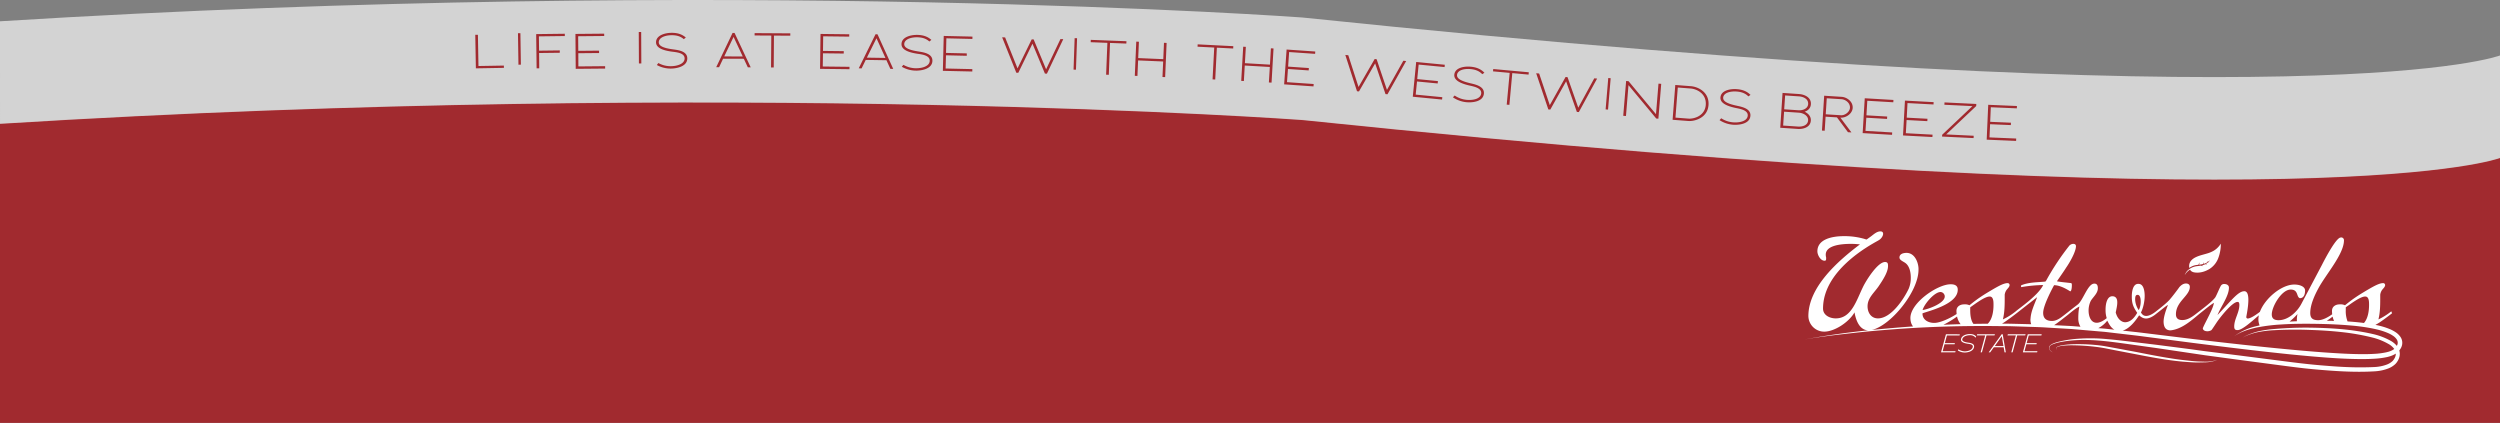
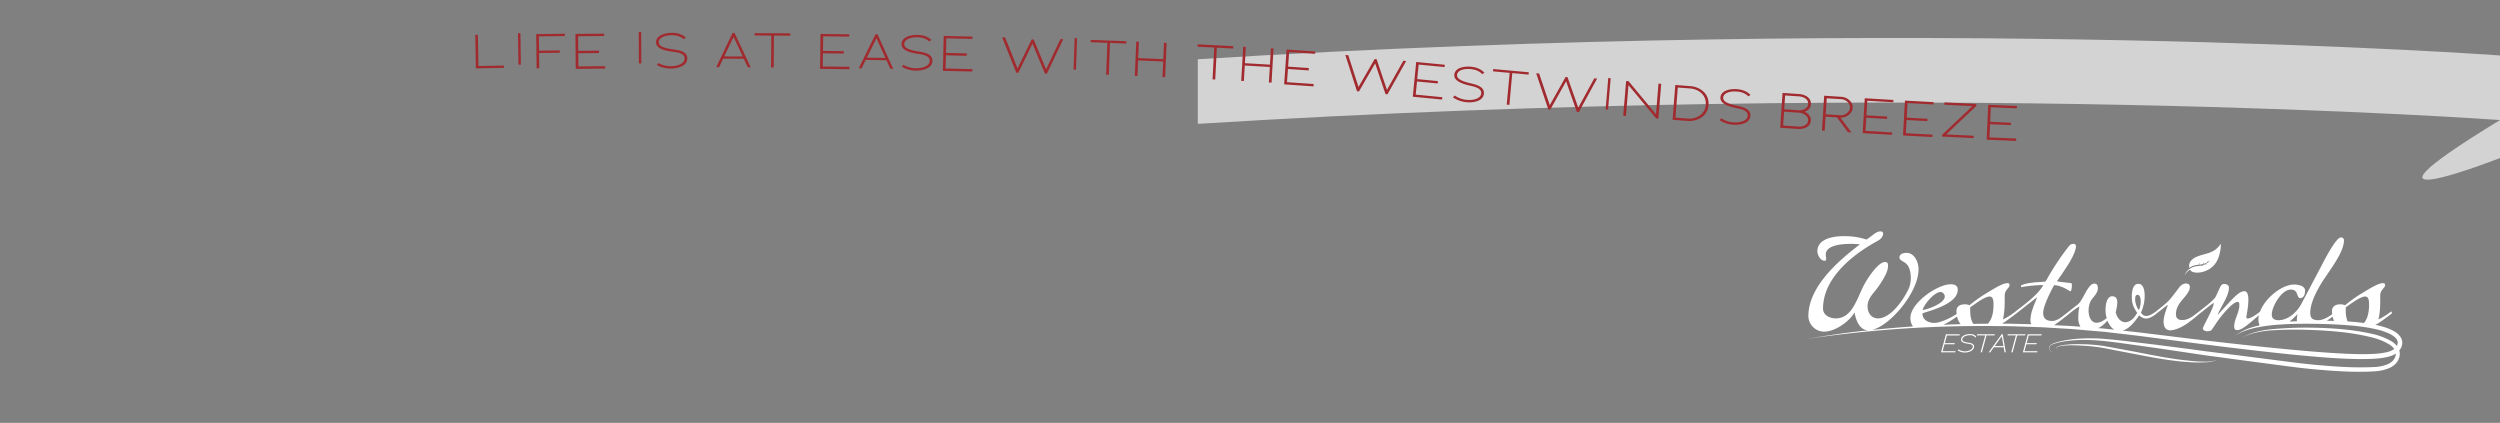
<svg xmlns="http://www.w3.org/2000/svg" width="2560" height="433.018" viewBox="0 0 2560 433.018">
  <rect x="0" y="0" width="2560" height="433.018" fill="#808080" stroke="none" />
  <g id="Group_51" data-name="Group 51" transform="translate(0 -755.236)">
-     <path id="Path_61" data-name="Path 61" d="M.5,22.288v306.5h2560V57.27S2381.668,127.238,1333.955,18.4C1333.955,18.4,750.81-24.356.5,22.288Z" transform="translate(-0.5 859.462)" fill="#a12a2f" />
    <path id="Union_1" data-name="Union 1" d="M545.561,143.041c-5.683-.337-11.354-.769-17.013-1.234s-11.344-1-16.995-1.619c-11.3-1.275-22.548-2.828-33.781-4.3l-33.72-4.462-33.707-4.554-33.662-4.988-16.82-2.487-16.834-2.368q-8.781-1.225-17.562-2.438c-20.815-2.855-42.179-5.342-63.015-1.29a43.445,43.445,0,0,0-8.18,2.273c-1.575.644-3.265,1.658-3.572,3.332-.415,2.269,1.793,3.818,3.352,4.953a8.341,8.341,0,0,1-2.973-2.448,4.027,4.027,0,0,1-.709-2.043,3.167,3.167,0,0,1,.685-2.078,9.251,9.251,0,0,1,3.551-2.448,28.366,28.366,0,0,1,4.053-1.423,111.348,111.348,0,0,1,16.785-3.1,179.78,179.78,0,0,1,34.125-.031c11.342.965,22.577,2.442,33.843,3.787l16.892,2.049,16.875,2.168,16.869,2.187c5.611.751,11.25,1.59,16.83,2.3L444.626,127l33.74,4.32c11.252,1.444,22.478,2.95,33.71,4.19,5.617.638,11.221,1.193,16.859,1.66s11.274.93,16.908,1.282c11.262.73,22.524.992,33.767.615l4.215-.169c1.339-.068,2.685-.2,4.024-.393a39.5,39.5,0,0,0,7.807-1.907,17.841,17.841,0,0,0,6.483-3.81c.21-.21.4-.422.578-.636s.387-.494.568-.745a14.5,14.5,0,0,0,.985-1.572,9.989,9.989,0,0,0,1.121-3.328,7.745,7.745,0,0,0,.07-1.347A19.68,19.68,0,0,1,603,126.539a29.841,29.841,0,0,1-3.179,1.269c-1.065.3-2.136.642-3.2.876a80.424,80.424,0,0,1-12.746,1.691c-4.226.284-8.43.374-12.625.383-8.389,0-16.742-.309-25.073-.776-16.661-.977-33.249-2.51-49.814-4.155-33.121-3.423-66.146-7.467-99.146-11.69L347.727,107.7c-8.243-1.123-16.489-1.977-24.736-2.979l-12.368-1.45c-4.117-.535-8.266-.765-12.4-1.164l-4.254-.366-7.174-.617-13.39-1.154L251.25,98.675l-2.716-.158c-4.99-.354-9.989-.525-14.99-.677-3.3-.1-6.6-.191-9.9-.315l-12.452-.4c-4.152-.1-8.305-.08-12.459-.128-.306,0-.613,0-.917-.008q-6.934-.083-13.863-.088-4.2,0-8.408.016-6.9.037-13.791.144-12.013.2-24.021.629-12.488.447-24.969,1.15-6.835.386-13.668.843c-16.575,1.2-33.148,2.528-49.664,4.412C32.912,105.924,16.367,107.826,0,110.694q24.548-4.551,49.316-7.578c5.278-.654,10.565-1.238,15.851-1.794-8.626-.317-12.228-9.594-13.783-17.366L51.253,82.9c-5.8,10.149-20.55,19.77-31.092,19.77a16.225,16.225,0,0,1-16.2-15.946c0-29.656,30.037-56.279,52.83-73.414-2.768-.263-5.8-.529-8.959-.529-12.385,0-26.087,2.111-26.087,11.073a11.8,11.8,0,0,0,.4,2.9v1.053c0,1.319-.134,2.24-1.581,2.24-4.349,0-7.378-6.062-7.378-9.621,0-11.995,13.966-15.551,27.4-15.551a74.367,74.367,0,0,1,21.078,2.9,7.815,7.815,0,0,0,1.976.527L67.855,5.27C70.752,3.164,73.915,0,77.737,0,79.713,0,80.5,1.053,80.5,2.5c0,1.977-1.711,4.877-4.347,6.459l-1.579.922c-9.882,5.536-55.6,30.71-55.6,69.2,0,6.459,6.454,10.018,13.043,10.018,16.073,0,21.078-18.322,27.929-32.292C62.98,50.48,74.836,31.368,82.477,31.368c3.031,0,3.031,2.108,3.031,4.217,0,6.194-5.4,14.366-9.485,20.429C71.281,63,64.561,68.14,64.561,76.707c0,6.325,3.557,12.39,10.67,12.39,13.571,0,26.614-20.036,31.491-30.446a28.093,28.093,0,0,0,2.106-11.334c0-6.062-1.581-12.126-5.663-15.027-2.241-1.582-5.93-2.9-5.93-5.533,0-3.824,4.217-4.746,7.246-4.746,8.036,0,11.856,8.963,12.253,15.685v1.58c0,22.7-28.709,57.453-47.922,61.674,10.049-1.018,20.108-1.913,30.173-2.742q6.085-.472,12.171-.882c-1.629-1.938-2.62-4.653-2.725-8.362V88.7c0-15.42,27.4-34.268,40.838-34.532h.66c3.426,0,6.983,1.055,6.983,5.4v.265c0,15.156-31.355,22.01-36.1,24.119v.395c.132,6.591,6.456,9.358,11.856,9.358h.4c6.1-.109,15.812-4.641,22.713-9.113a29.071,29.071,0,0,1-.185-3.145c0-4.612,3.82-6.72,7.9-6.72a10.683,10.683,0,0,1,5.4.922c8.827-7.117,13.7-10.281,25.427-17.133,4.217-2.374,9.749-5.536,13.569-5.536A1.968,1.968,0,0,1,210,54.96c0,1.977-2.11,3.559-3.294,5.272A11.106,11.106,0,0,0,205,64.846v4.612c0,6.589-.132,13.706-1.844,20.692a66.758,66.758,0,0,0,13.174-8.3c3.962-3.476,23.077-16.417,28.059-26.888a138.415,138.415,0,0,0-22.265,2.108c-.395,0-.395-.527-.395-.792v-.658c0-.263.263-.395.79-.658,7.775-3.032,16.468-2.767,24.111-3.559l.921-1.187A258.7,258.7,0,0,1,271.263,14.5a5.789,5.789,0,0,1,3.952-1.714c1.581,0,2.634.66,2.768,2.242,0,5.93-6.72,17.4-10.277,22.405-1.184,2.111-7.9,11.6-9.22,13.708,4.215.79,9.22,1.187,13.569,1.714,1.713,0,1.713.79,1.713,2.5,0,1.055-.132,5.8-1.713,6.064-3.689-2.374-10.277-6.2-16.47-6.327,0,0-11.2,20.034-11.2,28.336,0,4.877,2.373,8.3,9.09,8.3,3.3,0,6.457-1.582,9.356-3.69,2.729-1.987,5.33-4.079,7.606-5.856,3.286-2.666,6.125-4.787,9.384-7.323,5.535-4.351,10.277-21.352,16.863-21.352h.265c2.766,0,3.426,2.242,3.426,4.612v.265c0,5.007-4.744,8.7-7.246,12.785a22.84,22.84,0,0,0-2.239,10.279c.132,5.933,2.5,12.126,8.3,12.126,3.687,0,7.509-2.5,10.275-4.746a26.886,26.886,0,0,1-1.184-7.907v-.79c0-6.459,1.711-13.577,6.849-13.708,3.557,0,5.136,2.372,5.136,6.064v.658c0,2.637-.79,6.062-1.579,9.884,1.845,7.117,6.325,10.018,9.619,10.018h.263c5.663-.263,9.485-5.009,12.119-9.623-3.557-5.27-5.533-9.094-5.533-16.212v-.79c0-4.48,1.055-12.653,6.457-12.653h.524c4.349,0,6.062,5.4,6.193,11.731v.658c0,5.93-1.713,13.048-3.82,16.87,1.45,2.506,3.029,3.559,5.4,3.559,2.757,0,6.3-1.7,10.11-4.717l.031-.027c3.82-3.032,12.121-9.358,14.887-13.182,1.053-1.053,7.9-10.016,8.827-11.466,1.844-2.108,4.084-3.822,6.851-3.822,2.371,0,3.952,1.187,3.952,3.427,0,9.226-14.229,14.893-14.229,28.073,0,4.085,2.239,5.93,6.456,5.93,6.191,0,11.328-4.083,16.468-8.171l1.055-.79c3.212-2.518,12.911-9.715,16.2-14.1,1.318-1.845,4.612-10.281,6.062-12.39a3.84,3.84,0,0,1,3.426-1.448c2.108,0,4.61,1.053,4.61,3.688,0,8.568-7.9,18.715-11.724,28.075,13.7-14.366,21.078-24.384,27.4-24.384h.263c3.031.134,3.952,4.085,3.952,8.831,0,6.986-1.844,15.685-2.108,17.4a1.5,1.5,0,0,0,1.581,1.714c3.321-.247,8.825-4.17,12.327-6.834,5.093-13.583,21.968-27.964,35.231-27.964,5.27,0,10.8,1.845,11.069,5.933,0,3.954-1.188,8.041-5.4,8.041-3.691-1.321-1.318-8.833-9.356-8.833-9.354,0-19.365,17.53-19.365,25.437,0,4.612,2.9,5.933,6.983,5.933,10.012,0,19.1-8.7,23.317-16.74l20.949-39.67c3.952-7.776,14.227-27.151,18.971-28.206a4.65,4.65,0,0,0,.79-.132,2.8,2.8,0,0,1,2.9,3.032c0,14.1-18.707,35.058-26.217,49.161-3.954,7.249-8.3,16.87-8.3,25.172,0,5.538,2.768,7.383,8.169,7.383,4.532,0,9.831-2.853,14.315-6.079a28.318,28.318,0,0,1-.222-3.413c0-4.612,3.823-6.72,7.906-6.72a10.683,10.683,0,0,1,5.4.922c8.825-7.117,13.7-10.281,25.427-17.133,4.215-2.374,9.748-5.536,13.569-5.536a1.968,1.968,0,0,1,2.108,1.977c0,1.977-2.108,3.559-3.294,5.272a11.134,11.134,0,0,0-1.713,4.614v4.612c0,6.589-.132,13.706-1.845,20.692a66.634,66.634,0,0,0,13.174-8.3l.794,1.977c-2.507,2.108-10.674,8.039-12.913,9.489-1.384.864-2.757,1.668-4.129,2.438.775.16,1.555.294,2.332.467a73.17,73.17,0,0,1,12.265,3.8,34.121,34.121,0,0,1,5.877,3.1,18.231,18.231,0,0,1,5.126,4.9,10.742,10.742,0,0,1,1.8,7.527,11.943,11.943,0,0,1-1.19,3.692,16.424,16.424,0,0,1-1.781,2.7,12.332,12.332,0,0,1,.4,5.134,14.167,14.167,0,0,1-1.526,4.713,18.665,18.665,0,0,1-1.25,2.041c-.23.327-.45.627-.711.952s-.553.652-.843.946a21.9,21.9,0,0,1-7.984,4.883,43.655,43.655,0,0,1-8.659,2.211q-2.2.342-4.433.475l-4.279.214q-5.951.262-11.9.253C560.424,143.763,552.977,143.485,545.561,143.041ZM325.753,101.606c7.48.829,14.984,1.58,22.433,2.536l49.507,6.07c33.019,3.91,66.06,7.642,99.138,10.744,16.534,1.565,33.084,2.952,49.629,3.9,8.27.5,16.542.831,24.784.866,4.119.008,8.229-.066,12.3-.325a75.961,75.961,0,0,0,11.961-1.526c.966-.2,1.881-.488,2.821-.728a25.454,25.454,0,0,0,2.622-1.006,13.659,13.659,0,0,0,2.93-1.748c-.086-.123-.164-.251-.257-.37a18.9,18.9,0,0,0-5.891-4.877,64.509,64.509,0,0,0-15.253-6.212,235.487,235.487,0,0,0-33.2-5.881c-11.208-1.226-22.526-1.853-33.821-2.207q-16.954-.555-33.929.325a114.526,114.526,0,0,0-16.812,1.94,59.409,59.409,0,0,0-8.163,2.226c-2.655.954-5.412,1.81-7.641,3.6,2.155-1.882,4.908-2.868,7.515-3.927a59.919,59.919,0,0,1,8.134-2.586,113.854,113.854,0,0,1,16.879-2.489q16.976-1.432,34.053-1.38c22.711.261,45.537,1.582,67.919,6.9a68.186,68.186,0,0,1,16.277,6.295,22.7,22.7,0,0,1,6.851,5.484c.031-.051.07-.1.1-.156a7.221,7.221,0,0,0,.755-2.2,6.033,6.033,0,0,0-1.016-4.328,13.761,13.761,0,0,0-3.81-3.678,29.644,29.644,0,0,0-5.1-2.771,69.166,69.166,0,0,0-11.484-3.717c-2.486-.594-5-1.092-7.528-1.549q-5.321-.96-10.715-1.611-3.041-.367-6.093-.656c-.82-.076-1.647-.14-2.47-.212q-7.248-.629-14.533-1c-2.587-.132-5.175-.253-7.766-.35q-3.609-.111-7.219-.2c-8.389-.206-16.783-.288-25.166-.13-3.769.072-7.532.185-11.293.366q-3.026.148-6.045.346a184.707,184.707,0,0,0-20.373,2.366c-1.406.253-2.817.494-4.215.794-8.029,1.8-16.125,4.307-22.923,9.074A62,62,0,0,1,462.24,97.146c1.262-.313,2.535-.572,3.8-.848a16.269,16.269,0,0,1-1.254-6.28,19.208,19.208,0,0,1,.469-4.063c-6.526,5.533-16.822,15.134-21.81,15.134-2.108,0-3.424-.529-3.424-3.69,0-7.644,5.268-14.235,5.268-22.142,0-3.032-1.318-3.032-1.844-3.032-5.533,0-18.313,16.345-21.607,21.352-.526.79-4.478,6.854-5.138,7.512a7.607,7.607,0,0,1-4.215,1.185c-2.108,0-4.349-.79-4.61-2.9v-.263c2.237-5.667,10.8-20.034,11.33-25.964-4.875,3.162-6.983,5.141-14.887,11.334v0c-8.038,6.675-18.031,15.724-29.511,16.872-5.007,0-6.983-3.427-7.114-8.831,0-5.007,2.373-11.861,4.48-17.133-.528,0-3.426,2.242-3.426,2.242l-8.7,6.852v0c-3.234,2.711-7.071,4.748-10.273,4.748-2.373,0-4.612-.924-7.115-3.3C339.609,90.64,333.188,99.633,325.753,101.606ZM300.815,99.09c3.382.265,6.771.477,10.137.889l6.407.7c-4.1-2.246-5.914-6.794-7.365-9.214A28.089,28.089,0,0,1,300.815,99.09ZM271.6,83.882c-.808.771-4.254,3.439-5.212,4.159-3.21,2.522-6.942,5.466-10.762,7.99l17.984.913,8.961.706a16.43,16.43,0,0,1-2.221-8.687c0-3.425.263-8.829,1.184-11.993C278.559,78.337,275.569,80.649,271.6,83.882ZM142.246,95.638q8.79-.37,17.589-.623a18.642,18.642,0,0,1-3.635-7.844A95.6,95.6,0,0,1,142.246,95.638Zm68.984-1.074,12.481.3c2.8.084,5.607.146,8.412.208a14.372,14.372,0,0,1-.777-4.793c0-.529.132-1.055.132-1.321.526-7.512,4.213-14.63,6.718-21.613l-21.87,17.133v-.014c-3.111,2.479-10.075,7.523-12.119,8.845-.672.42-1.341.813-2.009,1.214q1.662,0,3.325-.005C207.425,94.522,209.328,94.531,211.23,94.565Zm-41.539-16.8v3.164c0,6,1.049,10.855,3.3,13.793q7.328-.127,14.661-.167c4.626-4.443,5.883-12.616,5.883-19.161v-.527c0-3.164-.132-8.171-3.952-8.171C184.578,66.692,174.829,74.2,169.691,77.761Zm384.552,0v3.164A29.051,29.051,0,0,0,556.1,92.218q2.952.185,5.9.428,5.45.45,10.894,1.152c4.051-4.567,5.2-12.209,5.2-18.409v-.527c0-3.164-.134-8.171-3.954-8.171C569.132,66.692,559.381,74.2,554.243,77.761ZM496.679,92.4q3.763-.235,7.528-.4c-.006-.22-.027-.426-.027-.658a25.132,25.132,0,0,1,.66-6.722A75.1,75.1,0,0,1,496.679,92.4Zm38.194-.86,2.089.01c1.77.021,3.537.056,5.307.095a20.172,20.172,0,0,1-1.489-4.351C538.984,88.684,536.987,90.126,534.873,91.539Zm-196.29-22.08v.79a21.454,21.454,0,0,0,3.555,10.281c1.055-.924,2.11-5.141,2.11-8.3v-.79c0-3.427-.923-6.457-3.162-6.457C339.241,64.978,338.583,66.426,338.583,69.458ZM120.944,80.529c5.93-.792,22.661-6.986,22.661-13.838v-.134a3.708,3.708,0,0,0-.528-1.977,4.438,4.438,0,0,0-3.82-2.5C132.669,62.209,122.262,74.994,120.944,80.529Zm270.5,53.181c-3.537-.239-7.094-.578-10.624-.983-14.134-1.648-28.108-4.289-42.031-7.006L317.91,121.7l-10.431-2.059q-5.185-.956-10.45-1.561a211.509,211.509,0,0,0-21.138-1.4A95.046,95.046,0,0,0,265.31,117a26.583,26.583,0,0,0-5.18.946,4.069,4.069,0,0,0-2.221,1.2,1.683,1.683,0,0,0,.668,2.236,1.77,1.77,0,0,1-.825-2.324,4.272,4.272,0,0,1,2.266-1.452,26.579,26.579,0,0,1,5.215-1.226,96.213,96.213,0,0,1,10.649-.85,183.4,183.4,0,0,1,21.337.724c3.547.319,7.094.749,10.62,1.358l10.472,1.9,20.93,3.9c13.908,2.752,27.808,5.482,41.809,7.486,3.5.5,7,.895,10.53,1.273,3.53.4,7.03.8,10.552.981,1.758.1,3.528.121,5.309.181s3.537.119,5.3.06a28.7,28.7,0,0,0,10.3-2.168,27.336,27.336,0,0,1-10.269,2.74c-1.781.14-3.565.156-5.336.179s-3.543.095-5.33.093h-.286C398.344,134.238,394.878,133.951,391.442,133.71ZM157.068,121.942l.368-1.238a13.116,13.116,0,0,0,6.588,2.135c2.873,0,7.351-1,8.221-4.244.816-2.952-3.292-3.269-5.243-3.559-3.45-.527-7.563-1.687-6.639-5.06.948-3.532,5.56-4.851,8.986-4.851,2.634,0,4.873.634,6.428,2.584l-.578,1.16a6.863,6.863,0,0,0-5.85-2.532c-3.347,0-7.01,1.292-7.748,3.927-.843,3.137,5.507,3.481,7.826,3.956,2.5.527,4.873,1.714,4.084,4.665-1.133,4.166-6.613,5.165-9.485,5.165A12.844,12.844,0,0,1,157.068,121.942Zm66.531,1.925,5.032-18.478h14.254l-.315,1.185H229.631L227.5,114.4h10.328l-.315,1.187H227.18l-1.923,7.089H238.51l-.315,1.187Zm-11.856,0,4.69-17.345h-8.615l.446-1.187h18.154L226,106.522h-8.221l-4.69,17.345Zm-31.407,0,4.69-17.345h-8.618l.448-1.187h18.154l-.422,1.187h-8.221l-4.69,17.345Zm-40.55,0,5.032-18.478H159.07l-.315,1.187H145.818l-2.134,7.827h10.328l-.317,1.187H143.367l-1.923,7.091H154.7l-.315,1.187Zm65.052,0-.921-5.219h-9.985l-3.822,5.219h-1.5l13.33-18.583.977.029,3.241,18.555Zm-10.038-6.4h8.932l-1.74-10.1ZM391.247,41.234c.241-.3.487-.592.748-.878a17.176,17.176,0,0,1,2.673-2.158,16.95,16.95,0,0,1,6.888-2.555c1.417-.171,2.883-.341,4.339-.619a4.958,4.958,0,0,0,1.367.416,2.127,2.127,0,0,0,1.086.012,5.791,5.791,0,0,0-.991-.366,5.644,5.644,0,0,1-.555-.251,19.844,19.844,0,0,0,2.356-.681,13.23,13.23,0,0,0,1.258-.541,3.694,3.694,0,0,0,1.059.158,1.767,1.767,0,0,0,.779-.115,3.7,3.7,0,0,0-.724-.249,3.883,3.883,0,0,1-.417-.156,11.271,11.271,0,0,0,1.493-1c.23-.189.446-.389.66-.594a2.964,2.964,0,0,0,.96-.269,1.1,1.1,0,0,0,.459-.323,3.02,3.02,0,0,0-.537.091,3.044,3.044,0,0,1-.448.06,15.24,15.24,0,0,0,1.5-1.845,22.131,22.131,0,0,1-2.507,2.1,3.049,3.049,0,0,1,.095-.6,2.1,2.1,0,0,0,.1-.488c-.008-.006-.156.074-.331.4a2.9,2.9,0,0,0-.327,1,13.2,13.2,0,0,1-3.37,1.471l-.035.008a1.51,1.51,0,0,1,.012-.732c.1-.4.236-.78.218-.8a1.371,1.371,0,0,0-.483.551,3.56,3.56,0,0,0-.419,1.152,28.638,28.638,0,0,1-2.971.551c-.362.051-.726.093-1.088.138a4.687,4.687,0,0,1,.214-1.154c.183-.566.428-1.1.405-1.115a3.844,3.844,0,0,0-.742.971,5.082,5.082,0,0,0-.5,1.247c-.012.062-.033.136-.033.136-.627.064-1.392.142-2.058.224a16.95,16.95,0,0,0-3.829,1.02,15.712,15.712,0,0,0-1.785.868,13.048,13.048,0,0,0-1.655,1.088l-.023.016a.49.49,0,0,0-.018-.074,8.365,8.365,0,0,1,.018-3.888c.868-3.52,3.812-5.756,6.942-7.206,3.7-1.718,7.727-2.524,11.6-3.734a29.3,29.3,0,0,0,6.619-2.839,21.565,21.565,0,0,0,6.9-6.9.078.078,0,0,1,.144.045,40.715,40.715,0,0,1-2.367,13.9,22.544,22.544,0,0,1-8.885,11.55C410.388,41.2,404.6,42.927,399.215,42a6.988,6.988,0,0,1-3.183-1.3,5.29,5.29,0,0,1-1.262-1.541,16.9,16.9,0,0,0-3.066,2.473c-.878.9-2.258,2.989-2.328,2.993A15.985,15.985,0,0,1,391.247,41.234Z" transform="translate(1847.817 992.171)" fill="#fff" />
    <path id="Union_1_-_Outline" data-name="Union 1 - Outline" d="M567.876,144.263c-6.914,0-14.223-.237-22.344-.723-4.963-.295-10.214-.675-17.024-1.235-5.528-.44-11.251-.985-17.008-1.62-8.917-1.006-17.937-2.2-26.66-3.361-2.338-.31-4.756-.631-7.132-.943l-33.72-4.462-33.715-4.555-33.662-4.988-16.82-2.487-18.909-2.657c-5.073-.708-10.32-1.44-15.482-2.147-12.582-1.726-25.974-3.411-39.223-3.411a122.713,122.713,0,0,0-23.628,2.116,43.044,43.044,0,0,0-8.086,2.245c-1.984.811-3.053,1.779-3.269,2.96-.35,1.91,1.535,3.281,3.05,4.383l.1.076-.537.842a8.892,8.892,0,0,1-3.145-2.605l0,0a4.537,4.537,0,0,1-.792-2.294,3.681,3.681,0,0,1,.788-2.407,9.655,9.655,0,0,1,3.733-2.594l.008,0a28.335,28.335,0,0,1,4.124-1.449h.005a112.426,112.426,0,0,1,16.86-3.112,144.794,144.794,0,0,1,16.029-.833c5.537,0,11.488.262,18.191.8,9.028.768,18.132,1.878,26.937,2.951,2.27.277,4.616.563,6.926.838l16.893,2.049,16.879,2.169,16.87,2.187c2.284.306,4.608.631,6.855.945,3.276.458,6.664.933,9.973,1.352l33.748,4.223,33.742,4.32c2.21.284,4.455.574,6.626.855,8.876,1.149,18.054,2.337,27.075,3.334,5.7.647,11.364,1.2,16.845,1.659,6.818.582,12.029.977,16.9,1.281,8.037.521,15.894.785,23.352.785,3.49,0,6.978-.058,10.367-.171l4.208-.168c1.318-.067,2.656-.2,3.976-.388a39.008,39.008,0,0,0,7.708-1.882,17.226,17.226,0,0,0,6.3-3.692c.218-.218.407-.436.547-.6h0c.155-.187.339-.429.548-.719a13.927,13.927,0,0,0,.951-1.517,9.443,9.443,0,0,0,1.066-3.162c.018-.118.032-.238.042-.362a18.867,18.867,0,0,1-1.721.913,17.594,17.594,0,0,1-2.264.935c-.314.113-.64.229-.956.352l-.046.015c-.3.085-.617.176-.919.265-.755.22-1.536.448-2.31.619a80.1,80.1,0,0,1-12.823,1.7c-3.752.252-7.774.374-12.655.384-7.6,0-15.816-.256-25.1-.776-17.147-1.006-34.085-2.592-49.835-4.157-35.916-3.712-71.859-8.2-99.16-11.692l-49.484-6.441c-5.321-.725-10.731-1.348-15.964-1.95-2.873-.331-5.845-.673-8.768-1.028l-12.372-1.451c-2.638-.343-5.34-.564-7.953-.778-1.452-.119-2.952-.242-4.428-.384l-24.807-2.136L248.5,99.015c-5.021-.356-10.149-.529-14.97-.676l-1.659-.049c-2.7-.08-5.5-.163-8.25-.266l-12.45-.4c-2.661-.067-5.373-.081-8-.1-1.459-.008-2.968-.015-4.453-.032-.308,0-.614,0-.918-.008-4.4-.053-8.931-.082-13.857-.088h-1.685c-2.6,0-4.731.005-6.719.017-4.9.026-9.41.073-13.786.144-7.864.129-15.942.341-24.011.629-8.315.3-16.712.685-24.958,1.149-4.907.277-9.376.553-13.662.843-14.847,1.074-32.357,2.438-49.641,4.41-16.8,1.856-33.223,3.757-49.394,6.59H.086l-.177-.984c16.719-3.1,33.322-5.651,49.347-7.583,3.763-.466,7.789-.93,12.472-1.434a13.048,13.048,0,0,1-6.523-5.477,33.1,33.1,0,0,1-4.25-11.353,44.379,44.379,0,0,1-13.2,12.658,44.54,44.54,0,0,1-8.936,4.467,25.948,25.948,0,0,1-8.659,1.691,16.488,16.488,0,0,1-6.335-1.27A17.066,17.066,0,0,1,8.5,98.419,16.122,16.122,0,0,1,3.458,86.725,47.486,47.486,0,0,1,4.807,75.642a59.041,59.041,0,0,1,3.746-10.7A91.362,91.362,0,0,1,21.441,45,164.327,164.327,0,0,1,38.585,27.467C43.593,23,49.121,18.487,55.457,13.689c-2.425-.22-4.981-.407-7.628-.407-7.326,0-13.224.723-17.53,2.15-5.346,1.771-8.057,4.605-8.057,8.423a11.318,11.318,0,0,0,.382,2.779l.015.06v1.115c0,1.025,0,2.74-2.081,2.74-2.116,0-4.153-1.314-5.736-3.7a12.643,12.643,0,0,1-2.141-6.421,12.654,12.654,0,0,1,2.493-7.791A16.621,16.621,0,0,1,21.633,7.7c5.947-2.747,13.588-3.324,18.95-3.324a84.152,84.152,0,0,1,11.847.861A58.507,58.507,0,0,1,61.816,7.3l.036.012.034.017a7.077,7.077,0,0,0,1.626.448l4.051-2.913c.534-.388,1.074-.811,1.645-1.257C71.67,1.682,74.459-.5,77.737-.5,79.811-.5,81,.595,81,2.5a7.035,7.035,0,0,1-1.265,3.649,10.474,10.474,0,0,1-3.324,3.239l-.005,0-1.587.926-.327.183C29.021,35.953,19.477,61.842,19.477,79.079A8.382,8.382,0,0,0,23.313,86.1a15.551,15.551,0,0,0,8.706,2.5,17.066,17.066,0,0,0,8.5-2.129,21.764,21.764,0,0,0,6.4-5.623c3.753-4.692,6.565-11,9.284-17.1,1.064-2.387,2.165-4.856,3.3-7.162a98.239,98.239,0,0,1,9.588-15.176,48.646,48.646,0,0,1,6.748-7.338c2.511-2.126,4.745-3.2,6.64-3.2a3.069,3.069,0,0,1,3.1,1.6,7.384,7.384,0,0,1,.428,3.115c0,2.837-1.069,6.27-3.268,10.494a108.506,108.506,0,0,1-6.3,10.213c-1.284,1.892-2.714,3.654-4.1,5.357-3.743,4.609-7.278,8.963-7.278,15.057a13.549,13.549,0,0,0,2.564,8.262A9.244,9.244,0,0,0,75.23,88.6c5.753,0,12.2-3.856,18.631-11.15a79.011,79.011,0,0,0,7.368-9.915,84.707,84.707,0,0,0,5.039-9.094,27.646,27.646,0,0,0,2.058-11.122c0-6.828-1.987-12.157-5.452-14.619-.525-.37-1.132-.726-1.775-1.1-2.046-1.2-4.366-2.556-4.366-4.839A4.554,4.554,0,0,1,99.5,22.5a11.882,11.882,0,0,1,4.98-.991c3.789,0,7.043,1.919,9.41,5.548a22.372,22.372,0,0,1,3.342,10.607v1.609a36.207,36.207,0,0,1-1.288,9.122A60.049,60.049,0,0,1,112.4,58.1a96.109,96.109,0,0,1-12.033,19.25A95.77,95.77,0,0,1,84.712,93.119,50.523,50.523,0,0,1,73.4,99.991c7.819-.763,16.225-1.514,25.546-2.282,3.745-.29,7.524-.566,11.251-.82a14.4,14.4,0,0,1-2.263-7.912V88.7c0-3.752,1.542-7.841,4.583-12.152A54.983,54.983,0,0,1,123.5,65.357a69.1,69.1,0,0,1,13.508-8.3c4.684-2.148,8.919-3.318,12.249-3.384h.67a9.63,9.63,0,0,1,5.037,1.145,5.189,5.189,0,0,1,2.446,4.759v.265a13.071,13.071,0,0,1-3.681,8.751,32.815,32.815,0,0,1-8.7,6.558c-6.731,3.713-14.55,6.181-19.724,7.814-1.74.549-3.156,1-3.992,1.328v.056c.124,6.09,5.973,8.864,11.356,8.864h.392c5.971-.109,15.391-4.5,22.189-8.866a28.5,28.5,0,0,1-.156-2.891,6.591,6.591,0,0,1,2.62-5.489,9.646,9.646,0,0,1,5.784-1.731,11.58,11.58,0,0,1,5.34.829c8.707-7.005,13.75-10.261,25.236-16.972l.007,0,.271-.153c4.309-2.427,9.673-5.447,13.543-5.447a2.469,2.469,0,0,1,2.61,2.477c0,1.576-1.115,2.855-2.194,4.092a17.4,17.4,0,0,0-1.178,1.449,10.548,10.548,0,0,0-1.635,4.346v4.612c0,6.377-.13,13.141-1.625,19.815A69.684,69.684,0,0,0,216,81.466c.824-.722,2.27-1.83,4.1-3.232,6.76-5.181,19.174-14.7,23.469-22.77a139.062,139.062,0,0,0-21.373,2.1l-.039.006h-.039a.845.845,0,0,1-.824-.653,2.252,2.252,0,0,1-.07-.639v-.658c0-.572.47-.808,1.066-1.105l.042-.019c5.892-2.3,12.215-2.719,18.33-3.126,1.981-.132,3.856-.257,5.7-.443l.767-.988a257.37,257.37,0,0,1,23.742-35.755l.011-.013a6.257,6.257,0,0,1,4.331-1.888c1.959,0,3.119.959,3.266,2.7l0,.042c0,3.377-2.1,8.266-3.858,11.773a89.935,89.935,0,0,1-6.5,10.9c-.721,1.275-3.3,5.015-5.568,8.318-1.3,1.886-2.537,3.687-3.248,4.763,2.766.48,5.835.81,8.809,1.129,1.381.148,2.685.289,3.963.443A1.964,1.964,0,0,1,274,53.23a4.757,4.757,0,0,1,.27,2.125A22.487,22.487,0,0,1,274,58.768c-.335,1.962-.943,2.991-1.859,3.145l-.191.032-.163-.1a52.447,52.447,0,0,0-7.227-3.967,24.463,24.463,0,0,0-8.683-2.271c-.612,1.112-3.039,5.58-5.438,10.761-3.631,7.843-5.55,13.744-5.55,17.065,0,5.251,2.81,7.8,8.59,7.8,2.771,0,5.736-1.176,9.062-3.595,2.11-1.537,4.186-3.169,6.016-4.609.546-.43,1.062-.836,1.571-1.233,2.254-1.829,4.271-3.381,6.407-5.024q1.443-1.11,2.983-2.3c2.182-1.715,4.348-5.675,6.443-9.5a65.4,65.4,0,0,1,4.907-8.069,13.391,13.391,0,0,1,2.721-2.772,5.316,5.316,0,0,1,3.1-1.111h.265a3.436,3.436,0,0,1,3.179,1.661,6.682,6.682,0,0,1,.746,3.451v.265c0,3.65-2.353,6.576-4.628,9.406a36.112,36.112,0,0,0-2.686,3.631,22.5,22.5,0,0,0-2.171,10.022,17.1,17.1,0,0,0,1.957,8.04,6.5,6.5,0,0,0,5.843,3.59c2.746,0,6-1.482,9.677-4.407a30.972,30.972,0,0,1-1.086-7.726v-.81a25.775,25.775,0,0,1,1.535-9.417,9.067,9.067,0,0,1,2.243-3.375,5.426,5.426,0,0,1,3.558-1.416h.013c3.635,0,5.636,2.331,5.636,6.564v.658a46.324,46.324,0,0,1-1.313,8.658q-.125.6-.253,1.212a15.043,15.043,0,0,0,4.09,7.323,7.726,7.726,0,0,0,5.015,2.209h.251c4.326-.206,8.1-3.184,11.542-9.1a35.2,35.2,0,0,1-3.98-7.258,24.9,24.9,0,0,1-1.465-8.974v-.79a26.159,26.159,0,0,1,1.232-8.176,9.134,9.134,0,0,1,2.088-3.488,5.055,5.055,0,0,1,3.637-1.489h.524a4.9,4.9,0,0,1,3.092,1.049,7.263,7.263,0,0,1,2.04,2.734,21.913,21.913,0,0,1,1.561,8.438v.669A42.975,42.975,0,0,1,347.7,75.5a32.327,32.327,0,0,1-2.614,7.52c1.319,2.177,2.733,3.07,4.827,3.07a10.74,10.74,0,0,0,4.448-1.181,28.091,28.091,0,0,0,5.343-3.421l.039-.033c.426-.338.914-.722,1.43-1.128,4.094-3.221,10.946-8.613,13.363-11.955l.023-.032.028-.028c1.042-1.043,7.855-9.961,8.759-11.381l.02-.032.025-.029c2.35-2.687,4.714-3.993,7.228-3.993,2.746,0,4.452,1.5,4.452,3.927,0,4.387-3.054,7.97-6.287,11.764a47.987,47.987,0,0,0-5.418,7.239,17.974,17.974,0,0,0-2.524,9.069c0,3.7,1.893,5.431,5.956,5.431a16.876,16.876,0,0,0,8.381-2.487,63.1,63.1,0,0,0,7.776-5.575l.011-.009,1.052-.788c.421-.33.951-.739,1.565-1.212,4.094-3.156,11.713-9.029,14.535-12.788a53.482,53.482,0,0,0,2.906-5.954,57.944,57.944,0,0,1,3.136-6.407c.613-1.054,2.05-1.682,3.849-1.682,2.461,0,5.11,1.311,5.11,4.188a23.975,23.975,0,0,1-2.181,9.083c-1.3,3.1-3.045,6.332-4.737,9.456-1.267,2.338-2.564,4.734-3.676,7.085,2.277-2.422,4.38-4.714,6.284-6.79a156,156,0,0,1,11-11.318c3.428-2.992,6.045-4.326,8.485-4.326h.285c1.627.072,2.824,1.084,3.558,3.007a18.406,18.406,0,0,1,.872,6.323,98.036,98.036,0,0,1-1.871,16.1c-.107.584-.192,1.051-.237,1.332.011.785.359,1.17,1.063,1.176,1.384-.109,3.354-.929,5.855-2.438a70.568,70.568,0,0,0,6.073-4.206,40.211,40.211,0,0,1,5.809-10.093,55.344,55.344,0,0,1,8.845-9.059,47.107,47.107,0,0,1,10.408-6.5,26.4,26.4,0,0,1,10.586-2.5c5.551,0,11.281,1.979,11.567,6.4v.032a12.247,12.247,0,0,1-1.182,5.742,5.369,5.369,0,0,1-1.831,2.021,5.315,5.315,0,0,1-2.889.778h-.087l-.082-.029c-1.652-.591-2.245-2.236-2.819-3.827-.883-2.447-1.8-4.977-6.368-4.977-3.977,0-8.634,3.476-12.778,9.536a42.5,42.5,0,0,0-4.412,8.274,20.975,20.975,0,0,0-1.676,7.127c0,2.021.574,3.426,1.755,4.293a7.921,7.921,0,0,0,4.728,1.14c9.781,0,18.714-8.539,22.875-16.472L529.3,34.3c1.84-3.619,5.481-10.594,9.207-16.656,4.581-7.454,7.885-11.317,10.1-11.809l.054-.012h.055a1.7,1.7,0,0,0,.463-.075,1.241,1.241,0,0,1,.327-.057,3.439,3.439,0,0,1,2.33.855,3.5,3.5,0,0,1,1.07,2.677c0,4.385-1.768,9.789-5.405,16.521-3.18,5.885-7.313,11.966-11.311,17.847-3.7,5.437-7.187,10.572-9.559,15.028l0,0c-5.468,10.024-8.24,18.412-8.24,24.933,0,2.556.615,4.318,1.881,5.386,1.21,1.021,3.049,1.5,5.788,1.5,4.616,0,10-3.12,13.784-5.814a27.948,27.948,0,0,1-.191-3.178,6.591,6.591,0,0,1,2.621-5.489,9.65,9.65,0,0,1,5.785-1.731,11.579,11.579,0,0,1,5.34.829c8.7-7,13.743-10.257,25.236-16.972l.007,0,.256-.144c4.314-2.431,9.683-5.456,13.558-5.456a2.468,2.468,0,0,1,2.608,2.477c0,1.577-1.116,2.857-2.2,4.095a17.5,17.5,0,0,0-1.176,1.446,10.586,10.586,0,0,0-1.635,4.345v4.612c0,6.376-.13,13.141-1.625,19.815a69.528,69.528,0,0,0,12.139-7.813l.527-.429,1.182,2.943-.277.233c-2.509,2.11-10.728,8.079-12.963,9.526l-.007,0c-.95.593-1.931,1.181-2.975,1.782.338.066.681.134,1.021.21a73.045,73.045,0,0,1,12.351,3.829,34.389,34.389,0,0,1,5.96,3.143,18.485,18.485,0,0,1,5.26,5.032,11.3,11.3,0,0,1,1.663,3.706,10.746,10.746,0,0,1,.221,4.18,12.411,12.411,0,0,1-1.239,3.843,16.55,16.55,0,0,1-1.676,2.585,12.7,12.7,0,0,1,.35,5.094,14.585,14.585,0,0,1-1.579,4.878,19.144,19.144,0,0,1-1.283,2.095c-.273.388-.491.68-.73.978l0,.005c-.326.394-.6.705-.872.979a22.5,22.5,0,0,1-8.16,5,43.936,43.936,0,0,1-8.762,2.239c-1.473.23-2.981.391-4.481.48l-4.284.214C575.974,144.178,571.961,144.263,567.876,144.263ZM410.418,126.374l33.7,4.553,33.719,4.462c2.377.312,4.795.633,7.133.943,8.718,1.157,17.732,2.354,26.639,3.359,5.747.634,11.459,1.178,16.978,1.617,6.8.559,12.048.939,17,1.234,8.1.485,15.391.721,22.285.721,4.07,0,8.068-.085,11.883-.253l4.276-.214c1.464-.087,2.939-.245,4.381-.47a42.942,42.942,0,0,0,8.56-2.185,21.557,21.557,0,0,0,7.8-4.766c.248-.251.506-.541.812-.911.224-.28.431-.556.69-.924a18.152,18.152,0,0,0,1.217-1.986,13.589,13.589,0,0,0,1.473-4.547,11.747,11.747,0,0,0-.389-4.927l-.073-.249.161-.2a15.9,15.9,0,0,0,1.728-2.622,11.411,11.411,0,0,0,1.14-3.534,10.291,10.291,0,0,0-1.716-7.169l0-.007a17.519,17.519,0,0,0-4.99-4.764,33.4,33.4,0,0,0-5.79-3.052,72.074,72.074,0,0,0-12.185-3.776c-.448-.1-.911-.189-1.358-.275-.316-.061-.642-.124-.964-.19l-1.31-.271,1.167-.655c1.479-.829,2.822-1.622,4.106-2.424,2.147-1.392,9.816-6.954,12.581-9.219l-.407-1.013A67.4,67.4,0,0,1,587.9,90.609l-.924.4.24-.978c1.689-6.888,1.83-13.94,1.83-20.573V64.846c0-1.632,1.245-3.946,1.781-4.866l.021-.033a18.25,18.25,0,0,1,1.256-1.55c1-1.15,1.949-2.235,1.949-3.438a1.47,1.47,0,0,0-1.608-1.477c-3.612,0-9.077,3.079-13.067,5.327l-.256.144c-11.734,6.857-16.487,9.932-25.359,17.087l-.258.208-.292-.157a10.306,10.306,0,0,0-5.165-.862c-3.417,0-7.406,1.629-7.406,6.22a27.6,27.6,0,0,0,.219,3.353l.035.293-.24.172a43.439,43.439,0,0,1-7.225,4.3,18.206,18.206,0,0,1-7.383,1.875c-2.988,0-5.032-.551-6.433-1.733-1.5-1.27-2.237-3.282-2.237-6.15a39.348,39.348,0,0,1,2.7-13.152,89.67,89.67,0,0,1,5.664-12.259c2.4-4.5,5.9-9.659,9.613-15.117,3.984-5.86,8.1-11.92,11.258-17.76,3.556-6.582,5.285-11.831,5.285-16.046a2.5,2.5,0,0,0-.742-1.937,2.438,2.438,0,0,0-1.636-.6l-.089.023a2.705,2.705,0,0,1-.66.108c-.691.175-1.951.945-4.083,3.575a75.559,75.559,0,0,0-5.335,7.771c-3.708,6.034-7.336,12.983-9.169,16.588l0,.007-20.949,39.67a36.907,36.907,0,0,1-9.619,11.545c-4.551,3.573-9.441,5.461-14.14,5.461a8.839,8.839,0,0,1-5.319-1.334c-1.436-1.054-2.163-2.769-2.163-5.1,0-4.071,2.517-10.488,6.262-15.966a31.67,31.67,0,0,1,6.323-7,12.013,12.013,0,0,1,7.28-2.969c5.275,0,6.4,3.126,7.309,5.637.529,1.465.987,2.735,2.136,3.195a4.042,4.042,0,0,0,3.752-2.276,11.26,11.26,0,0,0,1.06-5.248c-.146-2.121-1.912-3.38-3.37-4.062a17.448,17.448,0,0,0-7.2-1.386c-6.078,0-13.5,3.2-20.364,8.776A54.328,54.328,0,0,0,472.5,72.6a39.073,39.073,0,0,0-5.717,9.97l-.051.135-.115.087c-5.88,4.473-10,6.741-12.593,6.934h-.037a2,2,0,0,1-2.081-2.214v-.038l.006-.038c.045-.291.13-.756.247-1.4a97.17,97.17,0,0,0,1.854-15.923,17.469,17.469,0,0,0-.807-5.967c-.585-1.534-1.454-2.307-2.657-2.364H450.3c-4.694,0-10.286,6.095-18.751,15.321-2.452,2.672-5.23,5.7-8.29,8.909l-1.823,1.911,1-2.445a104.025,104.025,0,0,1,4.89-9.823c3.342-6.169,6.8-12.549,6.8-18.063,0-2.517-2.584-3.188-4.11-3.188a3.4,3.4,0,0,0-2.991,1.2l-.022.036a57.577,57.577,0,0,0-3.06,6.267,51.49,51.49,0,0,1-3.007,6.13l-.007.009c-2.9,3.867-10.595,9.8-14.728,12.986-.614.474-1.145.882-1.564,1.211l-.009.007-1.049.786a63.772,63.772,0,0,1-7.9,5.657,17.842,17.842,0,0,1-8.875,2.618c-4.616,0-6.956-2.164-6.956-6.431,0-7.36,4.346-12.459,8.18-16.958a45.7,45.7,0,0,0,4.244-5.495,10.581,10.581,0,0,0,1.8-5.62c0-1.86-1.258-2.927-3.452-2.927s-4.31,1.185-6.451,3.623c-1.037,1.6-7.675,10.283-8.845,11.488-2.518,3.457-9.41,8.88-13.532,12.124-.512.4-1,.783-1.418,1.118l-.04.034c-3.989,3.156-7.592,4.825-10.421,4.825-2.545,0-4.29-1.139-5.834-3.808l-.141-.244.136-.247c2.143-3.886,3.758-11.034,3.758-16.628v-.651a20.94,20.94,0,0,0-1.469-8.036c-.98-2.125-2.4-3.2-4.224-3.2h-.524c-5.669,0-5.957,10.124-5.957,12.153v.79a23.932,23.932,0,0,0,1.4,8.623,35.235,35.235,0,0,0,4.047,7.309l.174.258-.154.27a26.143,26.143,0,0,1-5.023,6.566A11.931,11.931,0,0,1,328.6,93.55h-.286a8.608,8.608,0,0,1-5.691-2.471,16.1,16.1,0,0,1-4.412-7.921l-.029-.113.024-.114q.139-.673.277-1.329a45.788,45.788,0,0,0,1.292-8.454V72.49a6.5,6.5,0,0,0-1.125-4.105,4.231,4.231,0,0,0-3.5-1.459c-2.135.057-3.782,1.461-4.9,4.171a24.777,24.777,0,0,0-1.46,9.037v.78a26.15,26.15,0,0,0,1.146,7.724l.144.345-.291.236c-3.976,3.223-7.538,4.857-10.59,4.857a7.528,7.528,0,0,1-6.708-4.087,18.1,18.1,0,0,1-2.093-8.528v-.011a23.538,23.538,0,0,1,2.3-10.522l.011-.018a37.307,37.307,0,0,1,2.765-3.744c2.167-2.695,4.407-5.482,4.407-8.779v-.265c0-3.686-1.67-4.112-2.926-4.112h-.265c-3.6,0-6.775,5.812-9.85,11.433-2.242,4.1-4.36,7.97-6.7,9.813-1.031.8-2.026,1.568-2.989,2.309-2.131,1.64-4.145,3.188-6.389,5.009l-.007.006c-.509.4-1.026.8-1.573,1.234-1.838,1.446-3.921,3.084-6.046,4.632-3.5,2.548-6.66,3.786-9.65,3.786-3.321,0-5.818-.832-7.422-2.474a8.722,8.722,0,0,1-2.169-6.331c0-3.516,1.9-9.4,5.645-17.491,2.775-5.994,5.588-11.038,5.616-11.088l.147-.262.3.006a25.007,25.007,0,0,1,9.365,2.365,52.935,52.935,0,0,1,7.159,3.91c.645-.412,1.148-2.766,1.148-5.512a4.511,4.511,0,0,0-.158-1.664c-.057-.11-.177-.34-1.055-.34h-.03l-.03,0c-1.281-.155-2.591-.3-3.979-.445-3.26-.351-6.632-.713-9.622-1.273l-.72-.135.387-.621c.554-.888,2-2.99,3.676-5.425,2.275-3.305,4.853-7.052,5.533-8.264l.013-.023.015-.022c3.319-4.671,10.168-16.209,10.185-22.094-.069-.763-.386-1.764-2.268-1.764a5.324,5.324,0,0,0-3.568,1.533,256.459,256.459,0,0,0-23.662,35.643l-.018.033-1.075,1.385-.212.022c-1.93.2-3.882.33-5.948.467-6.032.4-12.269.817-18.012,3.052a4.459,4.459,0,0,0-.492.269v.59a2.5,2.5,0,0,0,.011.267,136.4,136.4,0,0,1,22.148-2.084h.792l-.34.715a30.656,30.656,0,0,1-4.492,6.558,76.2,76.2,0,0,1-6.433,6.513c-4.626,4.21-9.582,8.008-13.2,10.781-1.82,1.395-3.257,2.5-4.055,3.2l-.014.012a67.861,67.861,0,0,1-13.291,8.373l-.924.4.24-.978c1.689-6.888,1.83-13.94,1.83-20.573V64.846c0-1.638,1.246-3.949,1.781-4.866l.021-.032a18.175,18.175,0,0,1,1.258-1.553c1-1.149,1.947-2.234,1.947-3.435a1.471,1.471,0,0,0-1.61-1.477c-3.608,0-8.844,2.949-13.052,5.318l-.267.151c-11.73,6.854-16.482,9.929-25.363,17.089l-.258.208-.292-.157a10.306,10.306,0,0,0-5.165-.862c-3.416,0-7.4,1.629-7.4,6.22a28.352,28.352,0,0,0,.182,3.092l.033.306-.258.167c-6.937,4.5-16.731,9.082-22.976,9.193h-.406c-5.856,0-12.221-3.082-12.356-9.847v-.73l.3-.132c.819-.364,2.318-.837,4.394-1.492,5.136-1.621,12.9-4.071,19.542-7.736,7.874-4.343,11.866-9.2,11.866-14.433v-.265c0-3.254-2.181-4.9-6.483-4.9h-.654c-6.435.128-16.544,4.739-25.156,11.476a53.981,53.981,0,0,0-10.788,10.98c-2.92,4.139-4.4,8.034-4.4,11.576v.257A12.775,12.775,0,0,0,111.537,97l.634.754-.983.066c-4.023.271-8.116.568-12.166.882-11.182.921-21.048,1.818-30.161,2.741l-.158-.986c8.985-1.974,20.819-11.066,30.882-23.729,10.424-13.117,16.647-27.119,16.647-37.457V37.711a21.651,21.651,0,0,0-3.181-10.106,10.206,10.206,0,0,0-8.572-5.095,10.881,10.881,0,0,0-4.537.887,3.567,3.567,0,0,0-2.209,3.359c0,1.71,1.968,2.862,3.871,3.976.662.387,1.287.753,1.848,1.149A12.938,12.938,0,0,1,108,38.455a27.742,27.742,0,0,1,1.328,8.861,28.671,28.671,0,0,1-2.154,11.549,85.737,85.737,0,0,1-5.1,9.2,80.018,80.018,0,0,1-7.463,10.041,44.192,44.192,0,0,1-9.152,8.117A19.183,19.183,0,0,1,75.23,89.6a10.212,10.212,0,0,1-8.4-4.018,14.549,14.549,0,0,1-2.772-8.872c0-6.449,3.644-10.937,7.5-15.688,1.37-1.687,2.787-3.432,4.045-5.287a107.67,107.67,0,0,0,6.244-10.115c2.123-4.078,3.155-7.36,3.155-10.033,0-2.374-.118-3.717-2.531-3.717-7.042,0-18.646,17.994-22.077,25.154-1.125,2.294-2.222,4.754-3.283,7.133C54.372,70.311,51.534,76.677,47.7,81.47A22.737,22.737,0,0,1,41,87.343,18.286,18.286,0,0,1,32.019,89.6a16.34,16.34,0,0,1-9.278-2.676,10.2,10.2,0,0,1-3.088-3.3,9.043,9.043,0,0,1-1.177-4.538A50.066,50.066,0,0,1,20.44,65.285,58.9,58.9,0,0,1,25.7,52.816,87.471,87.471,0,0,1,42.324,32.138C54.872,20.339,68.771,12.559,74,9.631l.324-.181L75.9,8.534h0a9.455,9.455,0,0,0,3-2.924A6.137,6.137,0,0,0,80,2.5c0-1.348-.74-2-2.264-2C74.8.5,72.273,2.48,69.824,4.395c-.578.452-1.125.88-1.675,1.28L63.766,8.826l-.2-.028a8.448,8.448,0,0,1-2.092-.557A74.7,74.7,0,0,0,40.583,5.377c-5.262,0-12.748.561-18.531,3.232-5.555,2.566-8.372,6.543-8.372,11.82A11.582,11.582,0,0,0,15.655,26.3c.806,1.215,2.515,3.252,4.9,3.252.889,0,1.081-.309,1.081-1.74v-.992a12.2,12.2,0,0,1-.4-2.962c0-4.3,2.941-7.45,8.742-9.372,4.408-1.46,10.412-2.2,17.845-2.2,3.162,0,6.183.262,9.006.531l1.284.122-1.031.775c-15.032,11.3-26.44,21.745-34.878,31.931C10.431,59.862,4.458,73.685,4.458,86.725a15.785,15.785,0,0,0,15.7,15.446c4.891,0,11.108-2.187,17.056-6,5.9-3.781,10.855-8.708,13.6-13.518l.745-1.3.315,2.526a32.469,32.469,0,0,0,4.164,11.286c2.362,3.62,5.438,5.525,9.143,5.661l.034,1c-5.7.6-10.432,1.131-14.774,1.661,16.951-1.909,34.059-3.24,48.611-4.293,4.292-.291,8.765-.567,13.676-.844,8.253-.465,16.657-.852,24.979-1.15,8.075-.288,16.16-.5,24.03-.63,4.38-.071,8.893-.118,13.8-.144,1.99-.012,4.127-.017,6.725-.017h1.686c4.929.007,9.466.036,13.869.088l.46,0,.458,0c1.481.017,2.988.025,4.446.032,2.628.014,5.345.028,8.019.1l12.456.4c2.748.1,5.542.186,8.245.265l1.659.049c4.831.147,9.969.32,15.009.678l24.881,1.451,24.824,2.138c1.469.142,2.967.265,4.415.383,2.623.215,5.336.437,8,.783l12.366,1.45c2.922.355,5.892.7,8.764,1.027,5.238.6,10.654,1.226,15.982,1.952l49.48,6.44c27.294,3.493,63.23,7.978,99.133,11.689,15.738,1.564,32.664,3.149,49.792,4.154,9.267.519,17.459.773,25.044.775,4.857-.01,8.859-.131,12.591-.381a79.15,79.15,0,0,0,12.671-1.68c.743-.164,1.508-.387,2.247-.6.3-.086.6-.176.905-.261.321-.125.645-.24.958-.353a16.494,16.494,0,0,0,2.147-.885l.023-.011a19.235,19.235,0,0,0,2.4-1.343l.748-.486.024.892a8.189,8.189,0,0,1-.075,1.435,10.435,10.435,0,0,1-1.176,3.493,14.917,14.917,0,0,1-1.018,1.625c-.222.308-.42.567-.588.771l0,0c-.154.182-.362.422-.606.666a18.191,18.191,0,0,1-6.664,3.925A40,40,0,0,1,587.921,139c-1.352.2-2.721.329-4.071.4h-.005l-4.215.169c-3.4.114-6.9.172-10.4.172-7.48,0-15.358-.265-23.416-.787-4.875-.3-10.093-.7-16.918-1.282-5.49-.455-11.167-1.014-16.873-1.661-9.029-1-18.212-2.186-27.092-3.336-2.171-.281-4.416-.572-6.625-.855l-33.74-4.32-33.747-4.223c-3.316-.42-6.707-.9-9.987-1.354-2.246-.314-4.568-.639-6.847-.944l-16.867-2.186-16.875-2.168-16.888-2.048c-2.31-.276-4.657-.562-6.927-.839-8.8-1.072-17.891-2.18-26.9-2.947-6.674-.537-12.6-.8-18.108-.8a143.789,143.789,0,0,0-15.919.827q-3.654.4-7.142,1a130.774,130.774,0,0,1,17.819-1.143c13.312,0,26.743,1.69,39.359,3.42,5.163.707,10.41,1.44,15.484,2.148l2.079.29,16.835,2.368,16.823,2.487Zm-8.6,8.364c-3.027,0-6.078-.219-9.028-.43l-1.384-.1c-3.367-.227-6.85-.549-10.647-.985-14.084-1.642-27.937-4.254-42.07-7.012l-20.875-4.019-10.432-2.059c-3.331-.614-6.834-1.138-10.412-1.556a209.261,209.261,0,0,0-21.086-1.393c-.9-.014-1.721-.021-2.5-.021-3.076,0-5.625.107-8.022.338a26.194,26.194,0,0,0-5.08.926l-.132.042a3.533,3.533,0,0,0-1.81.949,1.221,1.221,0,0,0-.049.893,1.023,1.023,0,0,0,.511.629l-.411.911a2.069,2.069,0,0,1-1.122-1.178,2.337,2.337,0,0,1,.034-1.815l.014-.03.018-.028a4.241,4.241,0,0,1,2.266-1.557l.237-.094.013-.005a27.217,27.217,0,0,1,5.312-1.251,98.1,98.1,0,0,1,10.707-.855c1.483-.038,2.988-.057,4.478-.057,5.539,0,11.233.263,16.922.783,3.883.349,7.371.795,10.66,1.363l10.476,1.9,20.938,3.9c12.849,2.543,27.412,5.425,41.783,7.481,3.307.474,6.594.851,10.512,1.271l.074.008c3.425.389,6.967.792,10.45.971,1.182.068,2.392.1,3.563.131.568.015,1.156.031,1.737.05l.187.006c1.172.038,2.384.078,3.567.078.538,0,1.032-.008,1.51-.024a28.119,28.119,0,0,0,10.121-2.129l.419.907a28,28,0,0,1-10.457,2.792c-1.707.134-3.435.156-5.106.177l-.259,0c-.8.006-1.609.026-2.394.045-.94.023-1.912.047-2.875.047h-.353ZM273.38,116.163c.789,0,1.613.007,2.519.021a210.233,210.233,0,0,1,21.187,1.4c3.6.421,7.13.948,10.484,1.566h.006l10.431,2.059,20.874,4.019c14.114,2.755,27.946,5.363,41.994,7,3.78.434,7.248.755,10.6.981l1.387.1c2.933.21,5.965.428,8.957.428h.353c.481,0,.965-.006,1.447-.015-.506-.019-1.012-.041-1.514-.07-3.511-.18-7.069-.585-10.509-.975l-.071-.008c-3.926-.421-7.223-.8-10.544-1.275-14.4-2.06-28.971-4.944-41.831-7.489l-20.929-3.9-10.47-1.9c-3.258-.563-6.719-1.005-10.576-1.352-5.66-.517-11.323-.779-16.832-.779-1.482,0-2.978.019-4.448.056-.914.031-1.918.071-2.983.128Zm298.463,10.058h-.6c-7.537-.032-15.653-.316-24.813-.867-14.58-.834-30.356-2.073-49.646-3.9-35.85-3.362-71.819-7.508-99.15-10.745l-49.509-6.071c-5.389-.692-10.9-1.286-16.222-1.86-2.034-.219-4.138-.446-6.205-.675l-2.658-.295,2.584-.686c3.147-.835,6.466-3.08,9.864-6.671a61.177,61.177,0,0,0,6.759-8.79l.327-.5.436.413c2.3,2.184,4.393,3.158,6.771,3.158,2.814,0,6.441-1.688,9.952-4.631l.821-.688v.043l7.886-6.214c.011-.008.745-.576,1.535-1.136,1.578-1.119,1.963-1.213,2.2-1.213h.738l-.274.686c-2.989,7.478-4.443,13.02-4.445,16.942a10.78,10.78,0,0,0,1.631,6.15,5.74,5.74,0,0,0,4.959,2.187c10.461-1.057,19.845-8.914,27.385-15.228C402.8,85.1,403.4,84.594,404,84.1l.819-.681v.039c1.888-1.485,3.41-2.7,4.772-3.788a103.935,103.935,0,0,1,9.343-6.937l.861-.558-.091,1.022c-.359,4.028-4.16,11.507-7.513,18.106-1.64,3.227-3.06,6.021-3.815,7.909v.135c.243,1.791,2.279,2.431,4.11,2.431a7.24,7.24,0,0,0,3.888-1.066c.6-.643,3.618-5.235,4.622-6.76.2-.306.351-.533.428-.648a120.045,120.045,0,0,1,10.01-12.613c5.424-5.946,9.466-8.962,12.012-8.962a1.981,1.981,0,0,1,1.466.518,4.068,4.068,0,0,1,.879,3.014c0,4.076-1.372,7.816-2.7,11.433s-2.57,7.008-2.57,10.709a3.5,3.5,0,0,0,.754,2.657,3.156,3.156,0,0,0,2.17.533c4.11,0,12.47-7.231,18.575-12.511,1.031-.892,2.005-1.735,2.912-2.5l1.125-.954-.313,1.441a18.769,18.769,0,0,0-.458,3.957A15.784,15.784,0,0,0,466.5,96.1l.239.557-.592.129-.908.2c-.948.2-1.928.413-2.882.649a75.3,75.3,0,0,0-8.35,2.649c2.972-.937,5.851-1.647,8.449-2.231,1.167-.251,2.353-.462,3.5-.667l.736-.132a184.661,184.661,0,0,1,20.429-2.372c1.916-.127,3.9-.24,6.053-.346,3.493-.168,7.191-.288,11.308-.367,2.916-.055,5.973-.083,9.085-.083,5,0,10.265.07,16.1.213,2.4.057,4.828.124,7.223.2,2.293.086,4.763.2,7.776.35,4.962.257,9.857.593,14.551,1l.989.084c.487.041.99.082,1.484.128,2.174.209,4.17.424,6.106.658,3.559.428,7.173.971,10.744,1.615,2.943.532,5.343,1.026,7.555,1.555a69.39,69.39,0,0,1,11.568,3.745,30.131,30.131,0,0,1,5.185,2.817,14.106,14.106,0,0,1,3.946,3.817,6.492,6.492,0,0,1,1.091,4.676v.005a7.7,7.7,0,0,1-.8,2.349,1.4,1.4,0,0,1-.088.147l-.025.039-.37.616-.449-.561a21.92,21.92,0,0,0-6.7-5.359A66.785,66.785,0,0,0,583.3,105.93a237.806,237.806,0,0,0-33.761-5.333c-10.007-.907-20.825-1.4-34.043-1.552h-.744c-11.219,0-22.41.464-33.262,1.379-2.428.208-5.071.464-7.827.835,2.857-.3,5.532-.47,7.844-.595,6.782-.362,13.73-.545,20.653-.545,4.393,0,8.874.074,13.32.219,13.054.409,23.813,1.111,33.859,2.21a234.772,234.772,0,0,1,33.269,5.894l.009,0a64.56,64.56,0,0,1,15.371,6.263,19.023,19.023,0,0,1,6.038,5.009c.068.088.126.175.182.259.028.041.055.083.084.124l.27.386-.37.293a14.2,14.2,0,0,1-3.023,1.807,12.905,12.905,0,0,1-1.775.707c-.294.1-.6.2-.884.315l-.027.01-.028.007c-.32.082-.645.172-.959.258-.608.168-1.236.341-1.885.475a75.967,75.967,0,0,1-12.034,1.536C580.075,126.118,576.346,126.221,571.843,126.221ZM327.981,101.348c1.353.148,2.705.293,4.029.436,5.331.575,10.843,1.169,16.24,1.862l49.5,6.07c27.323,3.236,63.284,7.381,99.124,10.742,19.278,1.825,35.042,3.064,49.611,3.9,9.143.55,17.24.833,24.757.865h.6c4.482,0,8.19-.1,11.671-.325a74.988,74.988,0,0,0,11.885-1.516h.006c.617-.127,1.229-.3,1.821-.46.309-.085.629-.174.949-.256.3-.113.6-.217.892-.317a11.868,11.868,0,0,0,1.65-.655l.028-.014a13.5,13.5,0,0,0,2.448-1.4,18.167,18.167,0,0,0-5.715-4.708,63.58,63.58,0,0,0-15.132-6.162,233.8,233.8,0,0,0-33.122-5.867c-10.018-1.1-20.753-1.8-33.78-2.2-4.436-.145-8.906-.219-13.288-.219-6.9,0-13.835.183-20.6.544a115.355,115.355,0,0,0-16.738,1.93,58.437,58.437,0,0,0-8.1,2.207c-.285.1-.573.2-.861.307a22.2,22.2,0,0,0-6.634,3.21l-.642-.767a23.109,23.109,0,0,1,6.837-3.684l.819-.33a60.741,60.741,0,0,1,8.2-2.608,116.249,116.249,0,0,1,16.956-2.5c10.88-.918,22.1-1.383,33.346-1.383h.75c13.25.152,24.093.647,34.127,1.556a238.761,238.761,0,0,1,33.906,5.357l.011,0a67.749,67.749,0,0,1,16.4,6.342,23.66,23.66,0,0,1,6.505,5.021,6.515,6.515,0,0,0,.458-1.536,5.525,5.525,0,0,0-.938-3.976,13.136,13.136,0,0,0-3.675-3.541,29.14,29.14,0,0,0-5.017-2.724,68.418,68.418,0,0,0-11.4-3.69c-2.193-.524-4.576-1.015-7.5-1.543-3.551-.64-7.146-1.181-10.686-1.606-1.928-.233-3.917-.447-6.081-.655-.488-.045-.988-.087-1.473-.127l-.992-.084c-4.682-.407-9.566-.743-14.516-1-3.008-.153-5.473-.264-7.759-.349-2.389-.073-4.817-.14-7.213-.2-5.83-.143-11.089-.212-16.078-.212-3.106,0-6.156.028-9.066.083-4.106.078-7.8.2-11.278.366-2.151.105-4.126.218-6.036.345a183.669,183.669,0,0,0-20.318,2.359l-.737.132c-1.139.2-2.316.413-3.461.659-6.789,1.525-15.514,3.927-22.741,8.994l-.592-.806a54.711,54.711,0,0,1,10.865-6.437,73.373,73.373,0,0,1,11.91-4.115c.974-.241,1.961-.453,2.917-.657l.325-.07a16.977,16.977,0,0,1-1.068-5.917,18.419,18.419,0,0,1,.22-2.766c-.588.5-1.2,1.034-1.833,1.582-6.57,5.683-14.746,12.755-19.229,12.755-2.355,0-3.924-.713-3.924-4.19,0-3.878,1.338-7.526,2.631-11.053s2.637-7.191,2.637-11.089c0-1.442-.31-2.042-.571-2.292a1.012,1.012,0,0,0-.773-.24c-2.19,0-6.194,3.067-11.274,8.635a118.888,118.888,0,0,0-9.915,12.492c-.078.117-.226.342-.426.646-2.065,3.138-4.248,6.418-4.777,6.945l-.029.029-.033.024a8.127,8.127,0,0,1-4.507,1.279,6.965,6.965,0,0,1-3.234-.718,3.383,3.383,0,0,1-1.872-2.619l0-.031v-.389l.035-.088c.763-1.932,2.211-4.783,3.888-8.083,2.876-5.66,6.394-12.583,7.242-16.663-2.918,1.944-4.931,3.552-8.326,6.264-1.553,1.24-3.313,2.646-5.588,4.429l-.038.03c-.582.483-1.164.971-1.779,1.485a117.713,117.713,0,0,1-12.8,9.734c-5.388,3.371-10.343,5.244-15.151,5.725l-.05,0a6.768,6.768,0,0,1-5.787-2.591c-1.157-1.561-1.755-3.761-1.827-6.728v-.012c0-3.825,1.316-9.087,4.02-16.059-.633.422-1.447,1.012-2.159,1.563L360.327,84.9c-3.673,3.066-7.514,4.824-10.546,4.824a10.3,10.3,0,0,1-7.019-3.028,61.055,61.055,0,0,1-6.548,8.438A26.342,26.342,0,0,1,327.981,101.348Zm-163.957,23.2a13.257,13.257,0,0,1-7.247-2.2l-.29-.207.67-2.253.571.409a11.56,11.56,0,0,0,10.967,1.173,4.721,4.721,0,0,0,3.067-3,1.572,1.572,0,0,0-.127-1.344c-.68-1.033-2.814-1.328-4.226-1.523-.171-.024-.332-.046-.481-.068-3.632-.554-5.758-1.483-6.694-2.922a3.287,3.287,0,0,1-.355-2.765,6.425,6.425,0,0,1,3.839-4.073,14.115,14.115,0,0,1,5.629-1.145,10.806,10.806,0,0,1,3.793.592,6.78,6.78,0,0,1,2.591,1.682l.78-2.064h19.208l-.777,2.187h-8.191l-4.69,17.345h-2.379l4.69-17.345h-8.527q.165.18.32.375l.2.249-1.052,2.112-.491-.559a6.4,6.4,0,0,0-5.474-2.362,11.418,11.418,0,0,0-4.644.93,4.5,4.5,0,0,0-2.621,2.63,1.262,1.262,0,0,0,.138,1.069c.817,1.252,3.872,1.719,5.894,2.028.551.084,1.027.157,1.413.236,2.116.445,3.475,1.2,4.159,2.314a3.674,3.674,0,0,1,.307,2.97,6.928,6.928,0,0,1-4.383,4.478A15.4,15.4,0,0,1,164.024,124.55Zm-6.373-2.816a12.576,12.576,0,0,0,6.373,1.816c2.859,0,7.973-1.01,9-4.8a2.684,2.684,0,0,0-.194-2.186c-.524-.853-1.705-1.479-3.51-1.859-.359-.074-.823-.145-1.361-.227-2.329-.356-5.518-.844-6.58-2.47a2.239,2.239,0,0,1-.265-1.878v-.005a5.338,5.338,0,0,1,3.169-3.271,12.434,12.434,0,0,1,5.06-1.021A7.325,7.325,0,0,1,175.07,108l.111-.224c-1.3-1.468-3.161-2.154-5.834-2.154a13.083,13.083,0,0,0-5.215,1.056,5.578,5.578,0,0,0-3.287,3.424,2.3,2.3,0,0,0,.228,1.958c.758,1.167,2.722,1.977,6,2.478.144.021.3.043.469.066,1.591.22,4,.552,4.924,1.964a2.541,2.541,0,0,1,.256,2.156,5.73,5.73,0,0,1-3.65,3.666,12.554,12.554,0,0,1-11.351-.908Zm23.338,1.633h.307l4.69-17.345h8.25l.066-.187H177.2l-.071.187h8.547Zm57.591,1H222.944l5.3-19.478h15.286l-.58,2.185h-12.94l-1.862,6.831h10.324l-.58,2.187H227.562l-1.651,6.089H239.16Zm-14.327-1h13.558l.05-.187H224.6l2.194-8.089h10.328l.05-.187H226.842l2.407-8.831h12.935l.049-.185H229.012Zm-10.785,1h-2.379l4.69-17.345h-8.684l.822-2.187h19.209l-.776,2.187h-8.191Zm-1.072-1h.307l4.69-17.345h8.251l.066-.187h-17.1l-.07.187h8.547Zm-57.628,1H139.131l5.3-19.478H159.72l-.58,2.187H146.2l-1.862,6.827h10.325l-.584,2.187H143.75L142.1,122.18h13.248Zm-14.327-1H154l.05-.187H140.791l2.194-8.091h10.327l.05-.187H143.029l2.407-8.827h12.935l.05-.187H145.2Zm66.311,1h-2.332l-.921-5.219h-9.312l-3.822,5.219h-2.729l14.053-19.591,1.65.049Zm-1.493-1h.3L202.492,105.8l-.3-.009-12.608,17.576h.273l3.822-5.219h10.658Zm-.932-5.4h-10.5l8.452-11.863Zm-8.556-1h7.368l-1.435-8.329Zm124.037-15.508-8.915-.979c-2.644-.323-5.352-.526-7.97-.723-.7-.053-1.43-.107-2.145-.163l-1.7-.133,1.5-.806a27.661,27.661,0,0,0,9.014-7.48l.446-.6.384.64c.27.451.553.974.853,1.528,1.31,2.422,3.1,5.739,6.324,7.5Zm-8.795-1.972,4.392.482a21.364,21.364,0,0,1-5.007-6.749c-.159-.295-.314-.581-.463-.849a28.16,28.16,0,0,1-7.45,6.35l.513.039C305.626,98.952,308.345,99.156,311.011,99.482Zm-27.462-1.254-9.969-.785-19.5-.99,1.27-.839c3.718-2.456,7.328-5.293,10.513-7.8l.224-.176c1.026-.771,4.4-3.386,5.168-4.121l.029-.026c3.77-3.074,6.9-5.539,10.041-6.979l.994-.456-.306,1.05c-.858,2.947-1.164,8.051-1.164,11.847a15.831,15.831,0,0,0,2.139,8.418Zm-26.4-2.621,16.5.838,8,.63a17.878,17.878,0,0,1-1.8-8.1v-.009a58.021,58.021,0,0,1,.935-11.066,57.466,57.466,0,0,0-8.853,6.36c-.861.815-4.3,3.472-5.238,4.18l-.212.166C263.639,90.839,260.458,93.339,257.151,95.608Zm-117.255.63,2.13-1.048A94.622,94.622,0,0,0,155.9,86.768l.62-.454.164.751a18.19,18.19,0,0,0,3.536,7.636l.633.786-1.008.028c-5.49.152-11.241.356-17.582.623Zm15.989-8.22a96.313,96.313,0,0,1-11.367,7.026c5.086-.207,9.8-.372,14.331-.5A19.228,19.228,0,0,1,155.885,88.018Zm76.95,7.575-.752-.017c-2.749-.061-5.592-.123-8.387-.207l-12.478-.3c-1.636-.029-3.393-.042-5.7-.042q-1.4,0-2.8,0l-2.34,0,1.553-.932.51-.305c.487-.291.99-.591,1.485-.9,2.084-1.349,9.046-6.4,12.079-8.816l.812-.647v.025l22.425-17.568-.585,1.631c-.639,1.781-1.367,3.6-2.071,5.365-2.078,5.2-4.227,10.577-4.617,16.1a4.108,4.108,0,0,1-.054.5,5.627,5.627,0,0,0-.077.8,13.89,13.89,0,0,0,.749,4.627Zm-27.313-1.57c2.308,0,4.071.013,5.716.042l12.485.3c2.566.077,5.172.136,7.709.192a15.213,15.213,0,0,1-.586-4.278,6.5,6.5,0,0,1,.088-.946,3.619,3.619,0,0,0,.044-.374v-.035c.4-5.683,2.579-11.139,4.687-16.416.484-1.21.979-2.449,1.447-3.68L215.825,85.51V85.5c-3.339,2.59-9.418,6.988-11.348,8.237l-.007,0q-.232.144-.464.286Zm-32.773,1.2-.153-.2a15.492,15.492,0,0,1-2.586-5.937,36.339,36.339,0,0,1-.819-8.16V77.5l.215-.149c.717-.5,1.534-1.078,2.4-1.693,5.619-3.994,13.314-9.465,17.779-9.465a3.616,3.616,0,0,1,2.572.968,5.2,5.2,0,0,1,1.314,2.283,18.955,18.955,0,0,1,.566,5.42v.527c0,5.126-.784,14.478-6.037,19.522l-.144.138h-.2c-4.864.027-9.794.083-14.655.167Zm-2.559-17.2v2.9c0,5.95,1.054,10.535,3.05,13.288,4.714-.08,9.492-.135,14.208-.161,4.858-4.821,5.588-13.743,5.588-18.663v-.527c0-3.984-.418-7.671-3.452-7.671-4.146,0-12,5.585-17.2,9.28C171.6,77.028,170.859,77.557,170.191,78.022Zm402.9,16.3-.262-.034c-3.62-.466-7.278-.853-10.871-1.15-1.85-.155-3.777-.295-5.891-.427l-.305-.019-.122-.281a29.346,29.346,0,0,1-1.9-11.492V77.5l.215-.149c.717-.5,1.533-1.077,2.4-1.691,5.62-4,13.317-9.467,17.781-9.467a3.617,3.617,0,0,1,2.573.968,5.2,5.2,0,0,1,1.315,2.283,19.58,19.58,0,0,1,.567,5.42v.527c0,4.758-.691,13.52-5.322,18.74ZM556.44,91.738c2,.127,3.837.261,5.6.409,3.52.291,7.1.668,10.65,1.12,4.256-5,4.9-13.323,4.9-17.879v-.527c0-3.984-.418-7.671-3.454-7.671-4.145,0-12,5.586-17.2,9.282-.782.556-1.525,1.084-2.192,1.549v2.9A29,29,0,0,0,556.44,91.738Zm-61.283,1.256,1.207-.983a74.118,74.118,0,0,0,8.106-7.732l1.378-1.524-.524,1.987a24.72,24.72,0,0,0-.643,6.6c0,.124.007.241.014.366.005.089.01.182.013.278l.014.492-.492.022c-2.422.107-4.952.243-7.519.4Zm8.821-6.711a75.123,75.123,0,0,1-5.808,5.524c1.875-.11,3.722-.207,5.514-.289,0-.058,0-.119,0-.181A30.72,30.72,0,0,1,503.977,86.283Zm39.1,5.878-.815-.018c-1.559-.034-3.409-.073-5.3-.094l-1.061-.005-1.025-.005-1.63-.01,1.355-.906c2.042-1.365,4.02-2.787,5.879-4.226l.622-.482.172.768a19.75,19.75,0,0,0,1.451,4.243Zm-6.585-1.115.478,0c1.587.018,3.141.048,4.52.077a20.813,20.813,0,0,1-1.01-2.969C539.192,89.135,537.857,90.1,536.488,91.046ZM342.052,81.27l-.321-.45a21.952,21.952,0,0,1-3.648-10.571v-.79a7.83,7.83,0,0,1,.618-3.612,2.508,2.508,0,0,1,2.384-1.368c2.293,0,3.662,2.6,3.662,6.957v.79a21.888,21.888,0,0,1-.674,5.115c-.262,1.036-.818,2.876-1.606,3.566Zm-.966-15.791c-1.2,0-2,.677-2,3.98v.79a21.217,21.217,0,0,0,3.085,9.428,18.4,18.4,0,0,0,1.58-7.451v-.79C343.748,68.555,343.049,65.478,341.086,65.478Zm-220.8,15.643.169-.708c.68-2.855,3.613-7.466,7.3-11.475a34.259,34.259,0,0,1,5.765-5.115,11.089,11.089,0,0,1,5.726-2.246h.01a4.941,4.941,0,0,1,4.249,2.746,4.207,4.207,0,0,1,.6,2.235v.134c0,4.023-5.1,7.461-9.38,9.637a49.958,49.958,0,0,1-13.715,4.7Zm18.974-18.544a10.163,10.163,0,0,0-5.181,2.074,33.257,33.257,0,0,0-5.59,4.964c-3.218,3.5-5.919,7.586-6.846,10.3a52.146,52.146,0,0,0,12.626-4.474c5.7-2.9,8.834-6,8.834-8.746v-.134a3.192,3.192,0,0,0-.457-1.719l0-.006A4.012,4.012,0,0,0,139.263,62.578ZM389.39,45.126h-.329l-.138-.285c-.114-.238-.024-.437.156-.834.124-.274.288-.607.46-.939a14.776,14.776,0,0,1,1.318-2.146c.286-.354.53-.64.77-.9l.019-.019a18.04,18.04,0,0,1,2.075-1.757l-.121-.732-.012-.041a8.869,8.869,0,0,1,.019-4.121c.775-3.144,3.2-5.681,7.217-7.541a51.865,51.865,0,0,1,8.07-2.721c1.183-.328,2.407-.666,3.592-1.036a28.243,28.243,0,0,0,6.507-2.788,21.1,21.1,0,0,0,6.738-6.742.57.57,0,0,1,.487-.271.582.582,0,0,1,.581.582v.006a40.819,40.819,0,0,1-2.4,14.069,26.6,26.6,0,0,1-3.559,6.647,20.46,20.46,0,0,1-5.529,5.152,25.238,25.238,0,0,1-13.1,4.047,18.259,18.259,0,0,1-3.081-.257,7.529,7.529,0,0,1-3.414-1.407,5.545,5.545,0,0,1-1.1-1.229,16.483,16.483,0,0,0-2.551,2.124,24.11,24.11,0,0,0-1.8,2.307c-.133.185-.248.345-.333.459-.15.2-.269.361-.518.376Zm5.623-6.555.193.346a4.784,4.784,0,0,0,1.141,1.4,6.547,6.547,0,0,0,2.952,1.2,17.256,17.256,0,0,0,2.912.243,24.23,24.23,0,0,0,12.571-3.895,22.083,22.083,0,0,0,8.682-11.3,38.678,38.678,0,0,0,2.3-12.3,21.846,21.846,0,0,1-6.248,5.856A29.177,29.177,0,0,1,412.785,23c-1.2.375-2.432.716-3.623,1.045a51.118,51.118,0,0,0-7.916,2.664c-3.725,1.726-5.968,4.038-6.667,6.872a7.885,7.885,0,0,0-.145,2.977,12.671,12.671,0,0,1,1.091-.674,16.269,16.269,0,0,1,1.84-.9l.008,0a17.44,17.44,0,0,1,3.942-1.05h.009c.561-.069,1.192-.136,1.722-.19a5.766,5.766,0,0,1,.492-1.161l0-.005a5.471,5.471,0,0,1,.522-.76c.281-.344.422-.466.655-.466h.081l.1.034.023.011a.515.515,0,0,1,.242.708c-.019.053-.049.129-.085.221-.083.21-.2.5-.291.791q-.068.218-.113.43c.147-.018.294-.038.439-.058.906-.121,1.785-.279,2.62-.471a4.242,4.242,0,0,1,.4-.981l0,0c.077-.134.481-.8.916-.8h.159l.155.109.021.019c.248.221.168.482.084.759-.038.125-.089.29-.132.461a12.241,12.241,0,0,0,2.433-1.1,3.543,3.543,0,0,1,.34-.925l0-.007c.163-.3.428-.663.77-.663h.166l.134.1a.46.46,0,0,1,.2.331c.538-.442,1.032-.9,1.47-1.312l3.483-3.3-2.728,3.945q-.34.492-.717.957a.5.5,0,0,1,.194.159l.139.186-.058.232c-.076.3-.491.54-.731.653a3.548,3.548,0,0,1-.947.293c-.212.2-.391.36-.568.505-.2.165-.421.325-.65.483.2.072.458.191.479.507a.51.51,0,0,1-.136.381,1.818,1.818,0,0,1-1.127.268h-.024a4.376,4.376,0,0,1-1-.126c-.427.2-.791.355-1.134.479-.287.1-.587.2-.9.3a.558.558,0,0,1,.422.495.517.517,0,0,1-.138.386.879.879,0,0,1-.692.2,5.5,5.5,0,0,1-.833-.073,5.59,5.59,0,0,1-1.353-.388c-1.345.25-2.692.412-4,.568l-.211.025A16.552,16.552,0,0,0,395.013,38.57Zm2.732-2.652a15.27,15.27,0,0,0-1.726.84l-.007,0a11.894,11.894,0,0,0-1.184.746,17.6,17.6,0,0,1,6.661-2.36l.228-.028c1.338-.161,2.722-.327,4.086-.588l.163-.031.018.009.708-.163c.578-.133,1.1-.273,1.588-.424h0a29.255,29.255,0,0,1-3.023.561c-.257.037-.521.069-.777.1l-.315.039-.325.041,0,.01-.34.035c-.576.059-1.365.139-2.042.222A16.443,16.443,0,0,0,397.745,35.918Z" transform="translate(1847.817 992.171)" fill="rgba(0,0,0,0)" />
    <g id="Group_45" data-name="Group 45" transform="translate(0.002 755.236)">
-       <path id="Path_71" data-name="Path 71" d="M2560.5,162.321V57.289s-178.835,70.034-1226.534-38.882c0,0-583.138-42.767-1333.462,3.884V127.323c750.325-46.689,1333.462-3.884,1333.462-3.884C2381.661,232.316,2560.5,162.321,2560.5,162.321Z" transform="translate(-0.5 -0.5)" fill="#fff" opacity="0.65" />
+       <path id="Path_71" data-name="Path 71" d="M2560.5,162.321V57.289c0,0-583.138-42.767-1333.462,3.884V127.323c750.325-46.689,1333.462-3.884,1333.462-3.884C2381.661,232.316,2560.5,162.321,2560.5,162.321Z" transform="translate(-0.5 -0.5)" fill="#fff" opacity="0.65" />
      <path id="Union_2" data-name="Union 2" d="M1547.689,110.287l1.566-35.716,29.4,1.246-.1,2.395-26.65-1.13-.633,14.929,21.248.9-.1,2.446-21.247-.9-.624,13.5,27.362,1.161-.1,2.445Zm-45.679-3.176.09-1.848,31-29.336-28.716-1.389.116-2.4,32.562,1.575-.1,2.147-30.74,29.049,28.167,1.362-.116,2.4Zm-40-1.138,1.972-35.7,29.385,1.581-.13,2.393-26.634-1.433-.8,14.921,21.236,1.143-.131,2.444-21.236-1.143-.777,13.493,27.347,1.472-.131,2.444Zm-41.326-2.4,2.145-35.687,29.377,1.724-.14,2.393-26.627-1.562-.875,14.918L1445.8,86.6l-.143,2.444L1424.422,87.8l-.842,13.489,27.34,1.6-.143,2.444Zm-15.049-.928-11.255-15.173-11.656-.736-.91,14.4-2.8-.177,2.255-35.68,17.916,1.132c5.039.319,11.716,4.624,11.285,11.444-.366,5.8-6.879,10.194-12.121,9.863l-.508-.032,11.356,15.179Zm-22.756-18.353,15.626.987c3.767.239,8.888-3.168,9.167-7.6.328-5.191-4.823-8.583-8.641-8.825l-15.116-.955ZM1354.206,99.3l-17.911-1.21,2.357-35.673,16.894,1.14c5.5.372,12.6,3.356,12.122,10.48-.278,4.122-3.1,6.487-6.394,7.645,3.618,1.676,6.631,4.741,6.34,9.067-.447,6.607-7.039,8.594-12.132,8.594C1355.044,99.347,1354.617,99.332,1354.206,99.3Zm-14.947-3.463,15.113,1.021c4.783.323,10.1-1.26,10.444-6.3.31-4.579-4.6-7.569-9.485-7.9l-15.113-1.021Zm1.073-16.643,14.755,1c3.919.265,9.453-1.457,9.783-6.342.34-5.037-4.5-7.562-9.486-7.9L1341.289,65ZM1288.1,95a29.53,29.53,0,0,1-13.973-4.707l1.726-1.919a25.773,25.773,0,0,0,12.426,4.185c6.052.444,14.293-1.048,14.722-6.9.325-4.424-4.817-6.132-8.435-7.011-1.456-.363-2.869-.619-4.079-.861-7.449-1.621-15.884-4.439-15.422-10.746.526-7.172,9.915-8.988,16.782-8.484,5.442.4,10.181,2.026,13.989,5.885l-2.158,1.529c-3.093-3.142-7.025-4.607-12.01-4.972-6.969-.512-13.459,1.517-13.806,6.248-.219,3,2.759,4.907,6.7,6.321,3.884,1.41,8.535,2.161,11.244,2.871,5.066,1.344,10.363,3.727,9.945,9.423-.55,7.492-9.534,9.212-15.531,9.212C1289.453,95.075,1288.739,95.048,1288.1,95Zm-46.076-3.841-15.967-1.235,2.758-35.645,15.966,1.235c7.17.555,19.078,5.978,18.036,19.453-.94,12.15-12.438,16.24-19.512,16.24C1242.857,91.207,1242.428,91.191,1242.022,91.159ZM1228.99,87.7l13.221,1.023c5.9.455,16.945-2.833,17.807-13.969.9-11.644-9.22-16.366-15.423-16.845l-13.22-1.022Zm-19.673.941-28.431-34.191-2.573,31.617-2.8-.227,2.95-35.629,2.491.2,28.1,33.807L1211.61,52.9l2.8.228-2.9,35.684Zm-81.311-6.782-10.984-31.317-16.2,28.943-2.032-.177L1086.36,42.279l3.048.266L1100.3,74.93l16.187-28.842,1.982.174,10.989,31.266,16.4-30.052,2.9.253-18.713,34.3Zm29.467-2.563,2.7-32.133,2.476.209-2.7,32.132ZM1056.192,74.4l3.019-32.51-17.029-1.555.218-2.39,36.4,3.324-.218,2.39L1061.9,42.134l-2.969,32.515Zm-41.2-2.463a29.524,29.524,0,0,1-13.874-4.992l1.765-1.883a25.764,25.764,0,0,0,12.337,4.438c6.043.569,14.312-.754,14.861-6.593.416-4.418-4.69-6.23-8.289-7.183-1.449-.392-2.856-.678-4.06-.945-7.415-1.773-15.79-4.763-15.2-11.059.673-7.16,10.1-8.783,16.952-8.139,5.433.51,10.138,2.234,13.865,6.17l-2.189,1.485c-3.028-3.2-6.929-4.749-11.905-5.217-6.957-.654-13.487,1.242-13.931,5.964-.282,3,2.659,4.963,6.565,6.457,3.856,1.489,8.489,2.335,11.183,3.1,5.037,1.447,10.284,3.938,9.75,9.625-.679,7.214-9.091,8.9-15.067,8.9C1016.751,72.061,1015.813,72.013,1014.993,71.936Zm-54.98-5.62L963.5,30.735l29.29,2.83-.23,2.386-26.549-2.565L964.575,48.26,985.744,50.3l-.236,2.436L964.34,50.7l-1.351,13.448,27.26,2.633-.235,2.436Zm-27.948-2.7L921.471,32.162,904.915,60.9l-2.029-.2-11.97-37.176,3.045.3,10.488,32.517,16.546-28.638,1.979.2,10.6,31.4L950.341,29.46l2.893.289L934.095,63.817ZM828.284,53.65,830.8,17.987l29.357,2.027-.165,2.391-26.61-1.838-1.029,14.908,21.216,1.465-.168,2.443-21.217-1.465L831.2,51.4l27.322,1.886-.169,2.443Zm-15.641-1.929.968-15.871-25.656-1.485-.92,15.873-2.7-.157,2.026-34.991,2.7.156-.968,16.722,25.656,1.486.968-16.722,2.7.156-2.026,34.992Zm-57.668-3.167,1.714-32.6-17.078-.872.122-2.4,36.5,1.863-.122,2.4-16.728-.854-1.664,32.608Zm-51.291-2.436.733-15.883-25.676-1.1-.683,15.885-2.7-.116,1.506-35.017,2.7.116-.72,16.735,25.677,1.1.719-16.735,2.7.116-1.5,35.017Zm-57.7-2.36,1.294-32.624-17.087-.652.092-2.4L666.8,9.477l-.091,2.4-16.738-.639-1.245,32.627Zm-62.658-1.129L570.582,11.985,556.052,41.8l-2.039-.062L539.5,5.479l3.058.094,12.711,31.714L569.8,7.574l1.988.06L584.53,38.227,599.2,7.293l2.905.088L585.365,42.692ZM478.817,39.8l.88-35.74,29.419.682-.056,2.4L482.4,6.516l-.346,14.939,21.261.493-.057,2.447L481.991,23.9l-.364,13.511,27.379.634L508.95,40.5Zm-27.841-.207a29.516,29.516,0,0,1-14.206-3.948l1.62-2.009a25.769,25.769,0,0,0,12.633,3.51c6.068.118,14.215-1.815,14.33-7.679.086-4.436-5.14-5.864-8.8-6.548-1.474-.283-2.9-.464-4.119-.641-7.526-1.218-16.1-3.577-15.978-9.9.139-7.189,9.418-9.509,16.3-9.374,5.457.105,10.275,1.474,14.286,5.123l-2.073,1.643c-3.258-2.971-7.263-4.222-12.26-4.319-6.986-.136-13.358,2.24-13.45,6.982-.059,3.008,3.02,4.751,7.025,5.952,3.955,1.2,8.639,1.7,11.382,2.262,5.131,1.068,10.549,3.163,10.437,8.874-.159,8.217-10.77,10.078-16.615,10.078C451.315,39.594,451.143,39.592,450.976,39.589Zm161.655-1.036,1.12-32.226,2.482.086-1.12,32.226Zm-259.582-.79.482-35.747,29.425.354-.029,2.4-26.672-.32-.18,14.942,21.266.256-.03,2.448-21.265-.257-.214,13.514,27.385.33-.03,2.448Zm72-.005-4.012-8.814-21.2-.335L395.6,37.293l-2.949-.047,17.2-34.883,2.05.032L427.994,37.8Zm-24.022-11.48,18.948.3L410.837,6.43ZM102.575,2,132,1.731l.022,2.4-26.671.246.137,14.942,21.266-.2.022,2.448-21.266.2.074,13.515,27.385-.252.022,2.448-30.139.277Zm83.339,31.851,1.577-2.043A25.767,25.767,0,0,0,200.2,35.045c6.07-.013,14.174-2.121,14.161-7.987-.01-4.437-5.266-5.752-8.939-6.356-1.48-.252-2.908-.4-4.133-.552-7.55-1.055-16.174-3.229-16.187-9.554-.015-7.191,9.211-9.71,16.1-9.724,5.457-.012,10.3,1.253,14.392,4.814L213.55,7.375c-3.322-2.9-7.353-4.064-12.351-4.054-6.988.015-13.306,2.527-13.3,7.27.006,3.01,3.121,4.685,7.152,5.8,3.981,1.113,8.673,1.512,11.428,2.016,5.153.958,10.615,2.935,10.627,8.647.018,8.465-11.2,10.427-16.91,10.44h-.065A29.518,29.518,0,0,1,185.914,33.852ZM0,2.921l2.695-.048.571,31.991L29.28,34.4l.042,2.352-28.71.511Zm62.366-.726,29.3-.37.03,2.35L65.145,4.51l.185,14.648,21.2-.267.031,2.4-21.2.268.148,15.649-2.7.034Zm240.5,34.148.265-32.649-17.1-.112.015-2.4,36.55.24-.016,2.4-16.75-.111-.215,32.649ZM279.1,36.208l-4.121-8.764-21.2-.068-4.128,8.736L246.7,36.1l16.762-35.1,2.05.006,16.537,35.2ZM254.939,25.03l18.95.06L264.5,5.061ZM43.727,1.281l2.483-.038.49,32.243-2.484.038ZM167.4.012,169.889,0l.156,32.245-2.484.013Z" transform="translate(486.677 32.734)" fill="#a12a2f" />
    </g>
  </g>
</svg>